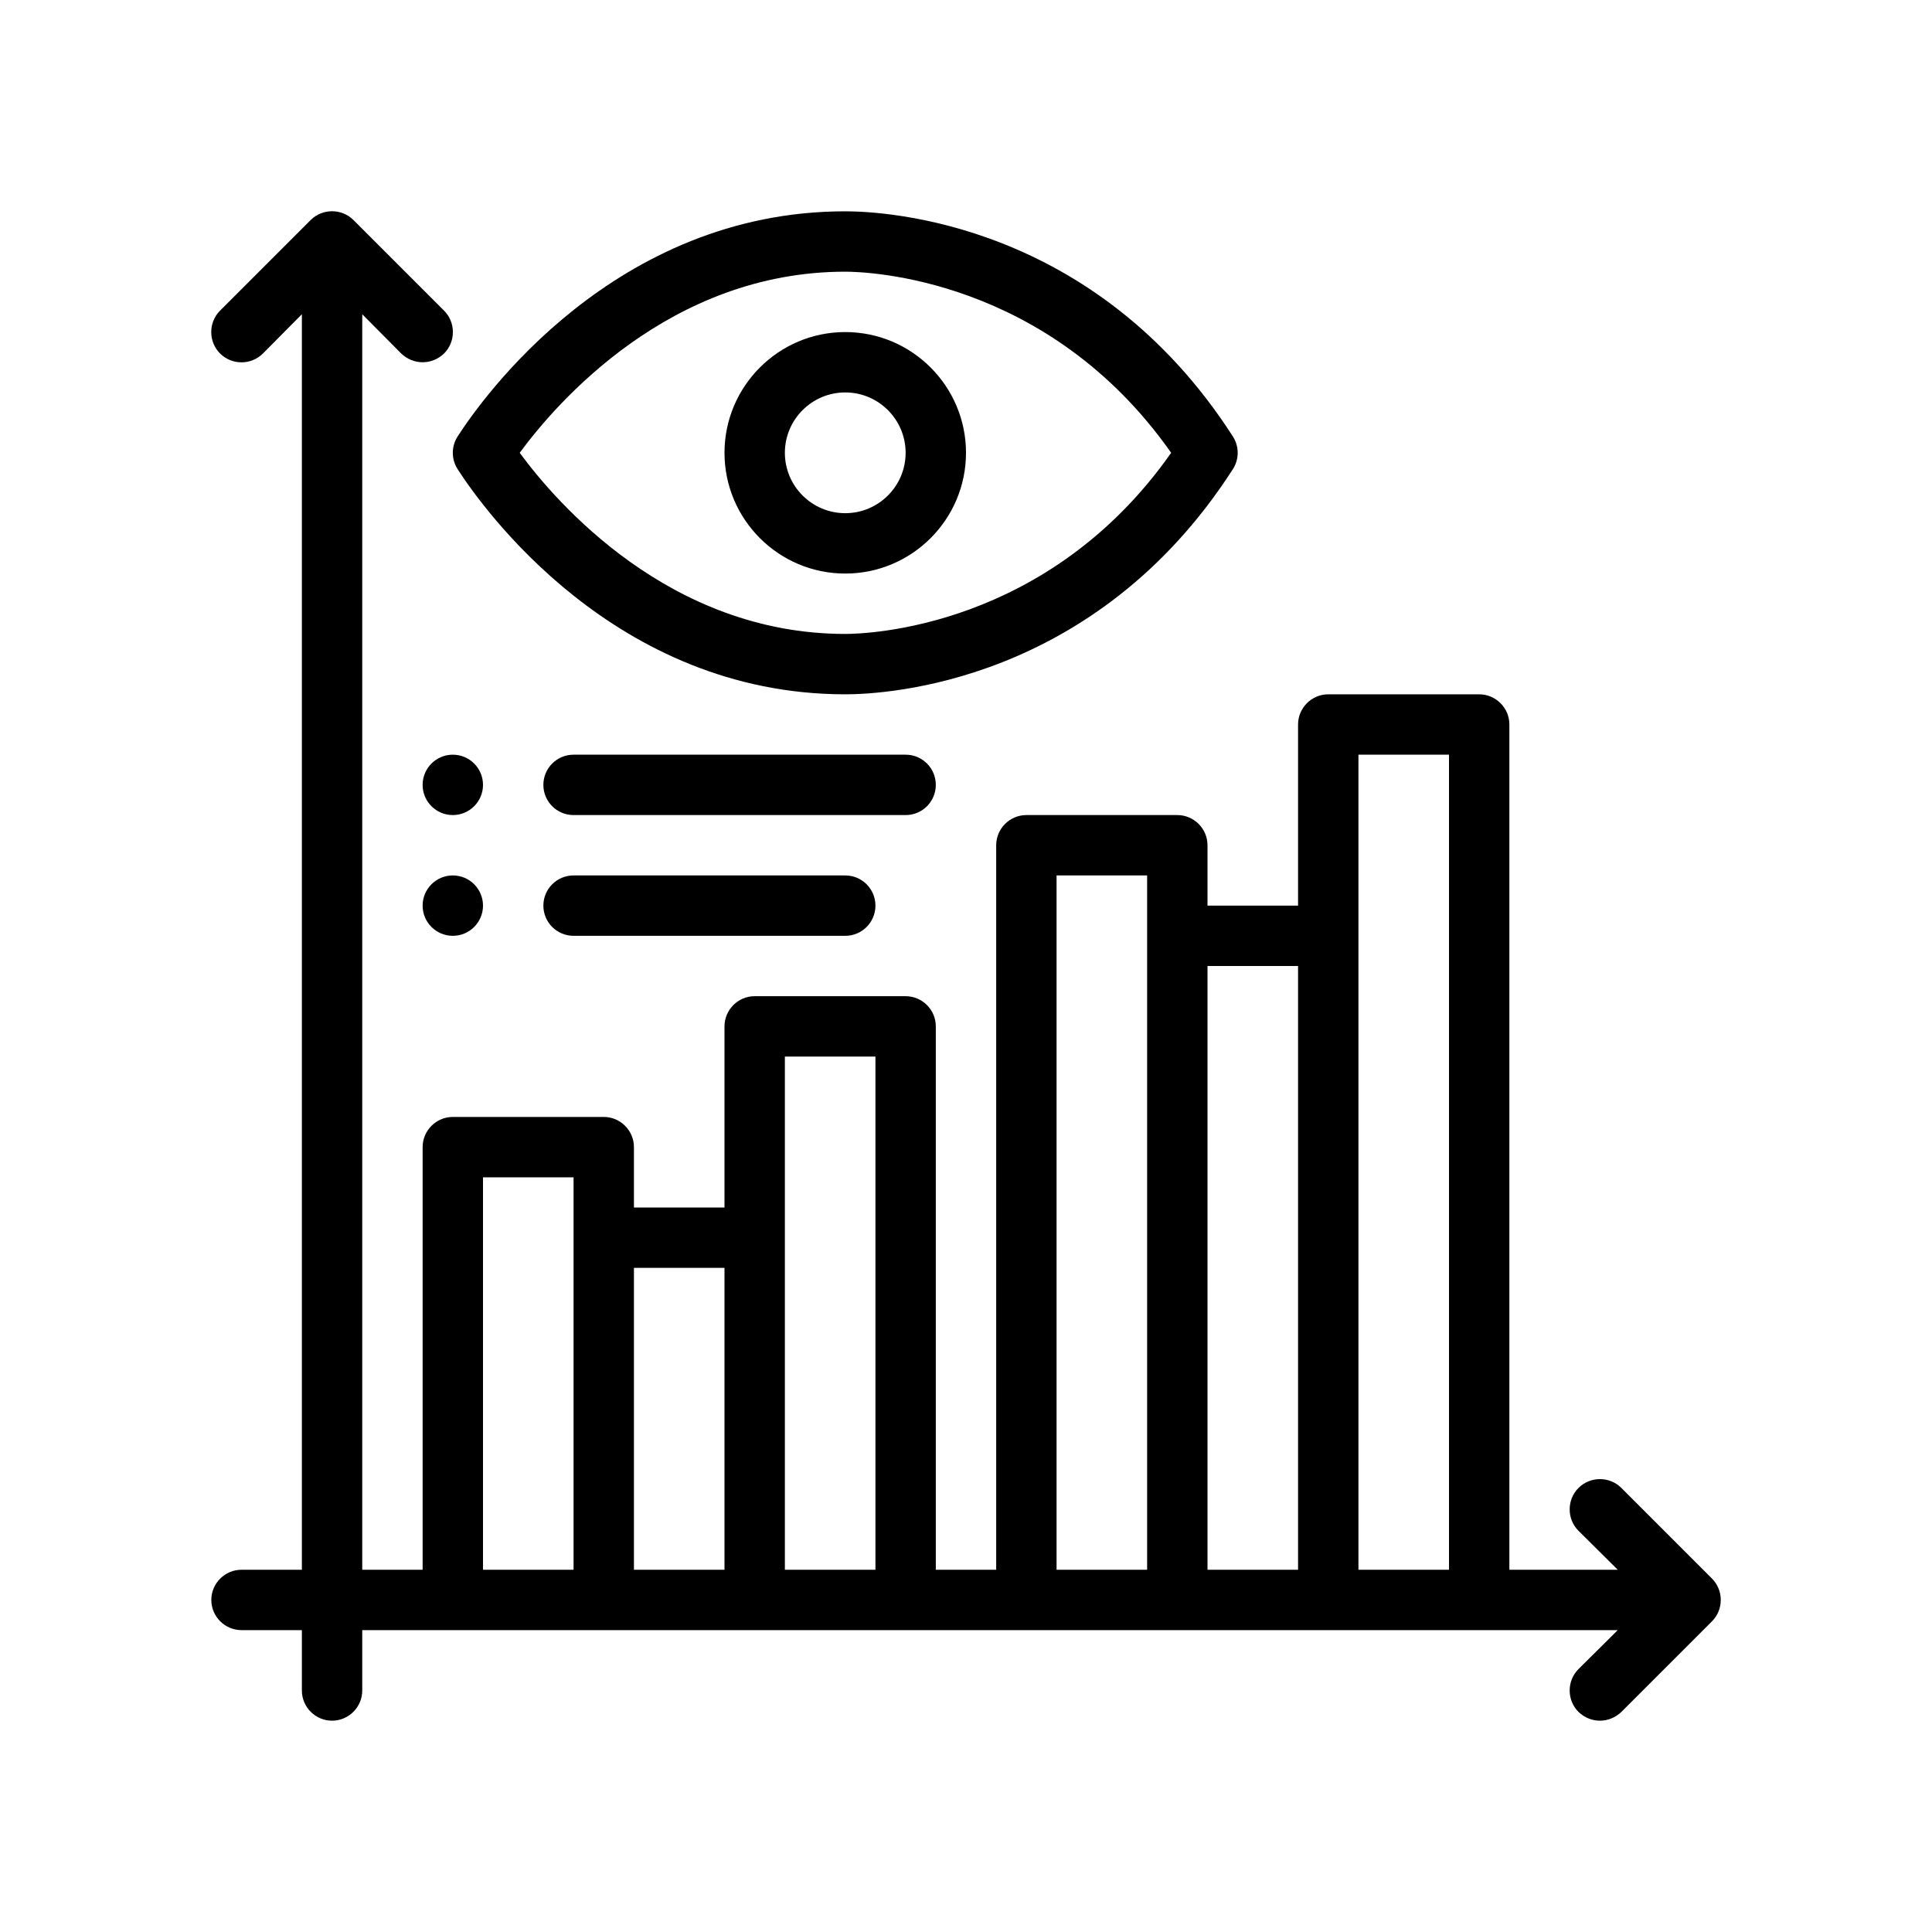
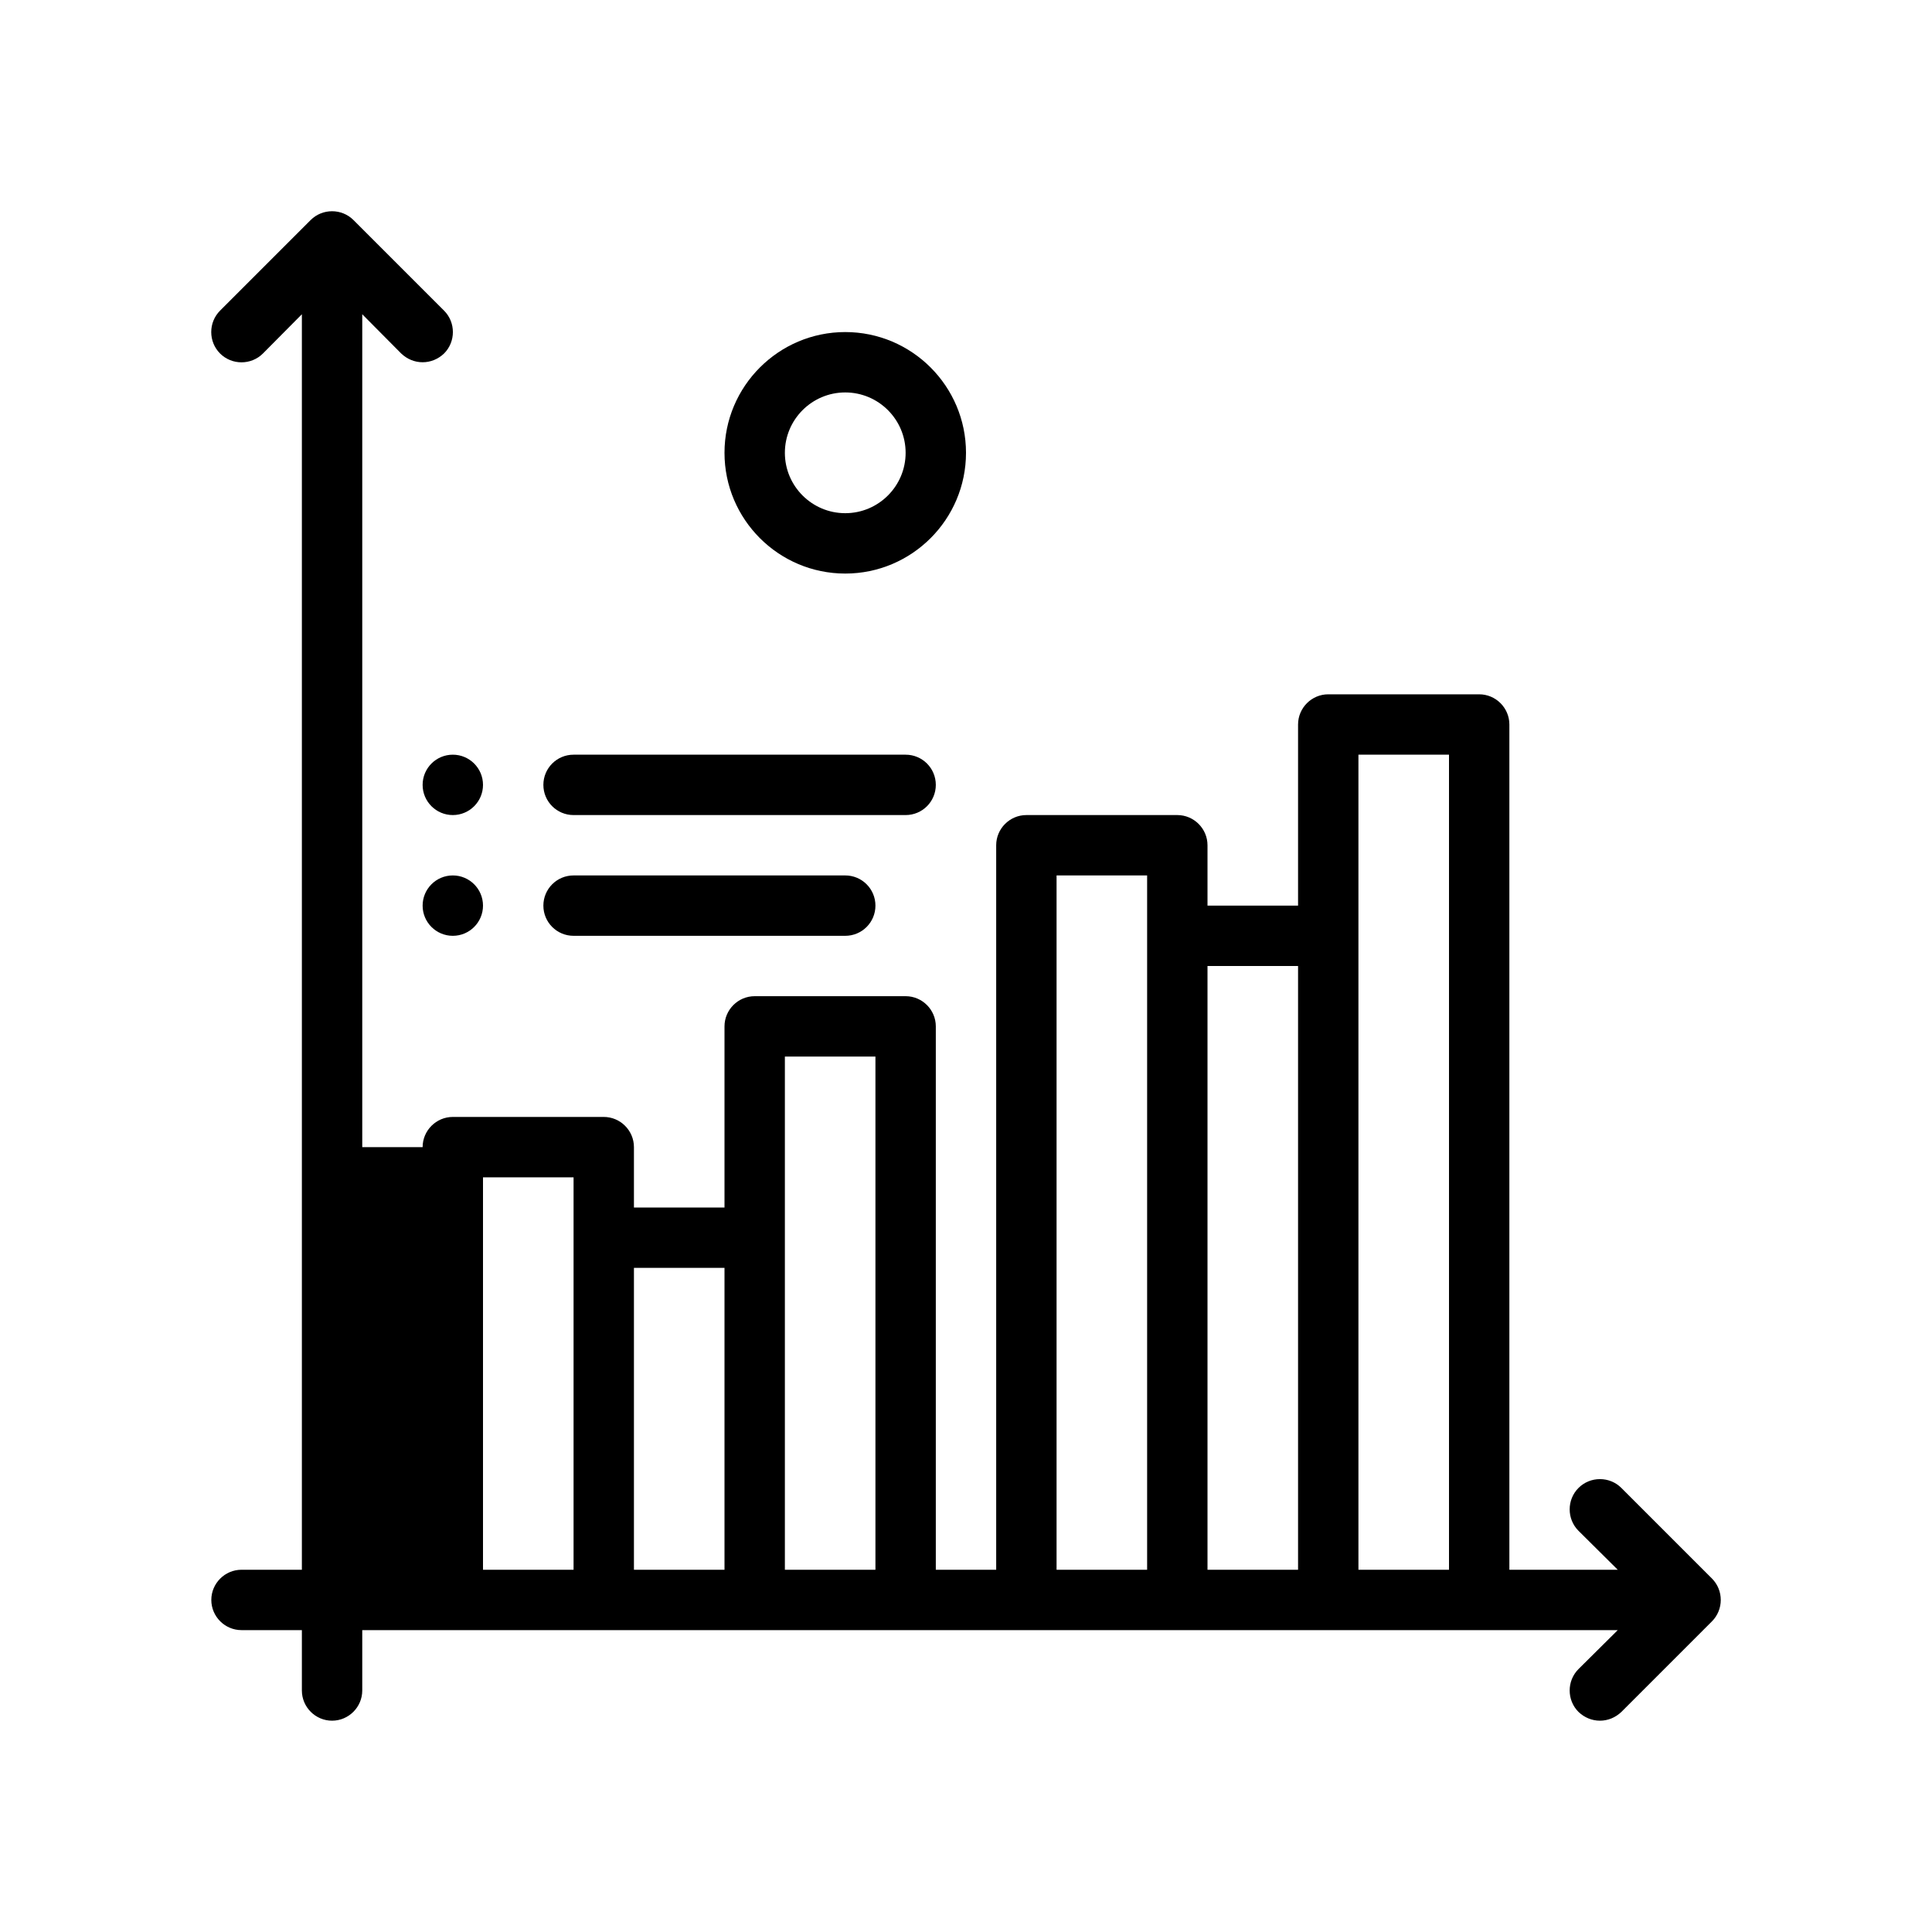
<svg xmlns="http://www.w3.org/2000/svg" viewBox="0 0 64 64" version="1.1" id="Outline">
-   <path d="M56.71,52.29l-3-3c-.39-.39-1.03-.39-1.42,0-.39.39-.39,1.03,0,1.42l1.3,1.29h-3.59v-28c0-.55-.45-1-1-1h-5c-.55,0-1,.45-1,1v6h-3v-2c0-.55-.45-1-1-1h-5c-.55,0-1,.45-1,1v24h-2v-18c0-.55-.45-1-1-1h-5c-.55,0-1,.45-1,1v6h-3v-2c0-.55-.45-1-1-1h-5c-.55,0-1,.45-1,1v14h-2V10.41l1.29,1.3c.2.19.45.29.71.29s.51-.1.71-.29c.39-.39.39-1.03,0-1.42l-3-3c-.39-.39-1.03-.39-1.42,0l-3,3c-.39.39-.39,1.03,0,1.42.39.39,1.03.39,1.42,0l1.29-1.3v41.59h-2c-.55,0-1,.45-1,1s.45,1,1,1h2v2c0,.55.45,1,1,1s1-.45,1-1v-2h41.59l-1.3,1.29c-.39.39-.39,1.03,0,1.42.2.19.45.29.71.29s.51-.1.71-.29l3-3c.39-.39.39-1.03,0-1.42ZM19,52h-3v-13h3v13ZM24,52h-3v-10h3v10ZM29,52h-3v-17h3v17ZM38,52h-3v-23h3v23ZM43,52h-3v-20h3v20ZM48,52h-3v-27h3v27Z" />
-   <path d="M28,23c1.344,0,8.277-.359,12.841-7.459.212-.33.212-.752,0-1.082-4.563-7.1-11.497-7.459-12.841-7.459-7.658,0-12.04,6.214-12.841,7.459-.212.33-.212.752,0,1.082.801,1.245,5.183,7.459,12.841,7.459ZM28,9c.691,0,6.706.173,10.796,6-4.09,5.827-10.104,6-10.796,6-5.831,0-9.587-4.371-10.784-6,1.197-1.629,4.953-6,10.784-6Z" />
+   <path d="M56.71,52.29l-3-3c-.39-.39-1.03-.39-1.42,0-.39.39-.39,1.03,0,1.42l1.3,1.29h-3.59v-28c0-.55-.45-1-1-1h-5c-.55,0-1,.45-1,1v6h-3v-2c0-.55-.45-1-1-1h-5c-.55,0-1,.45-1,1v24h-2v-18c0-.55-.45-1-1-1h-5c-.55,0-1,.45-1,1v6h-3v-2c0-.55-.45-1-1-1h-5c-.55,0-1,.45-1,1h-2V10.41l1.29,1.3c.2.19.45.29.71.29s.51-.1.71-.29c.39-.39.39-1.03,0-1.42l-3-3c-.39-.39-1.03-.39-1.42,0l-3,3c-.39.39-.39,1.03,0,1.42.39.39,1.03.39,1.42,0l1.29-1.3v41.59h-2c-.55,0-1,.45-1,1s.45,1,1,1h2v2c0,.55.45,1,1,1s1-.45,1-1v-2h41.59l-1.3,1.29c-.39.39-.39,1.03,0,1.42.2.19.45.29.71.29s.51-.1.71-.29l3-3c.39-.39.39-1.03,0-1.42ZM19,52h-3v-13h3v13ZM24,52h-3v-10h3v10ZM29,52h-3v-17h3v17ZM38,52h-3v-23h3v23ZM43,52h-3v-20h3v20ZM48,52h-3v-27h3v27Z" />
  <path d="M28,19c2.206,0,4-1.794,4-4s-1.794-4-4-4-4,1.794-4,4,1.794,4,4,4ZM28,13c1.103,0,2,.897,2,2s-.897,2-2,2-2-.897-2-2,.897-2,2-2Z" />
  <circle r="1" cy="26" cx="15" />
  <path d="M31,26c0-.553-.447-1-1-1h-11c-.553,0-1,.447-1,1s.447,1,1,1h11c.553,0,1-.447,1-1Z" />
  <circle r="1" cy="30" cx="15" />
  <path d="M19,29c-.553,0-1,.447-1,1s.447,1,1,1h9c.553,0,1-.447,1-1s-.447-1-1-1h-9Z" />
</svg>